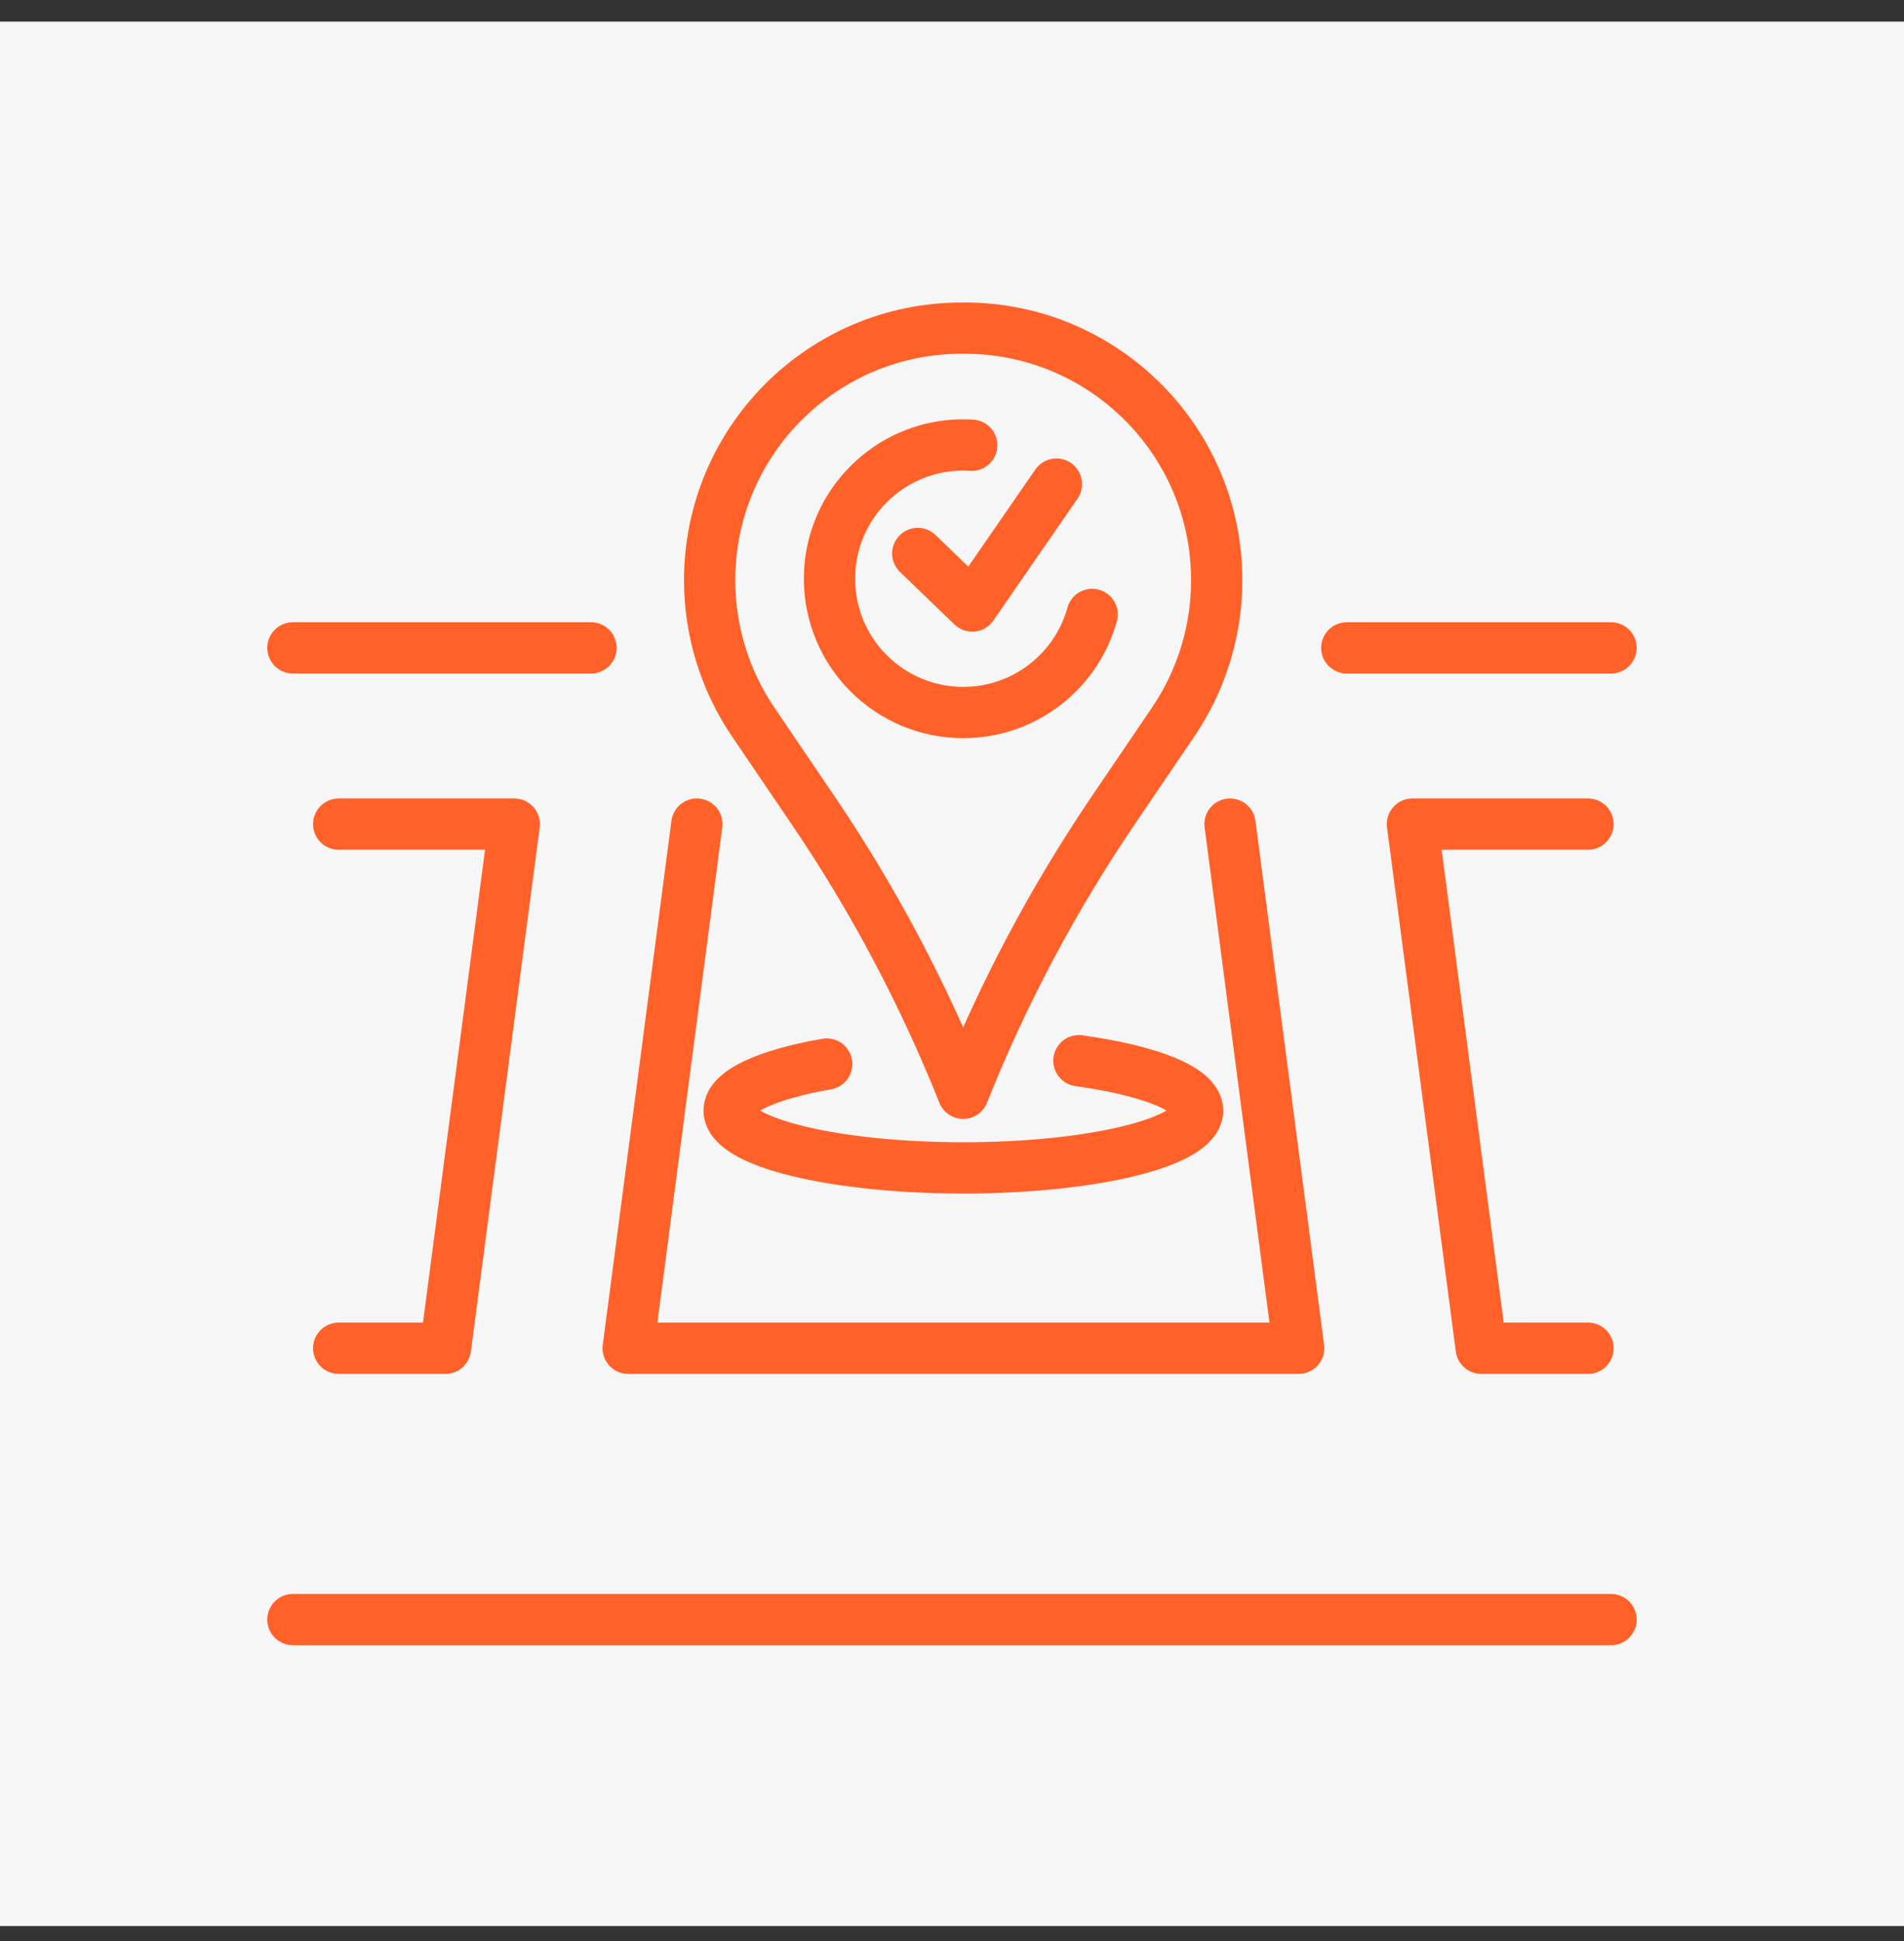
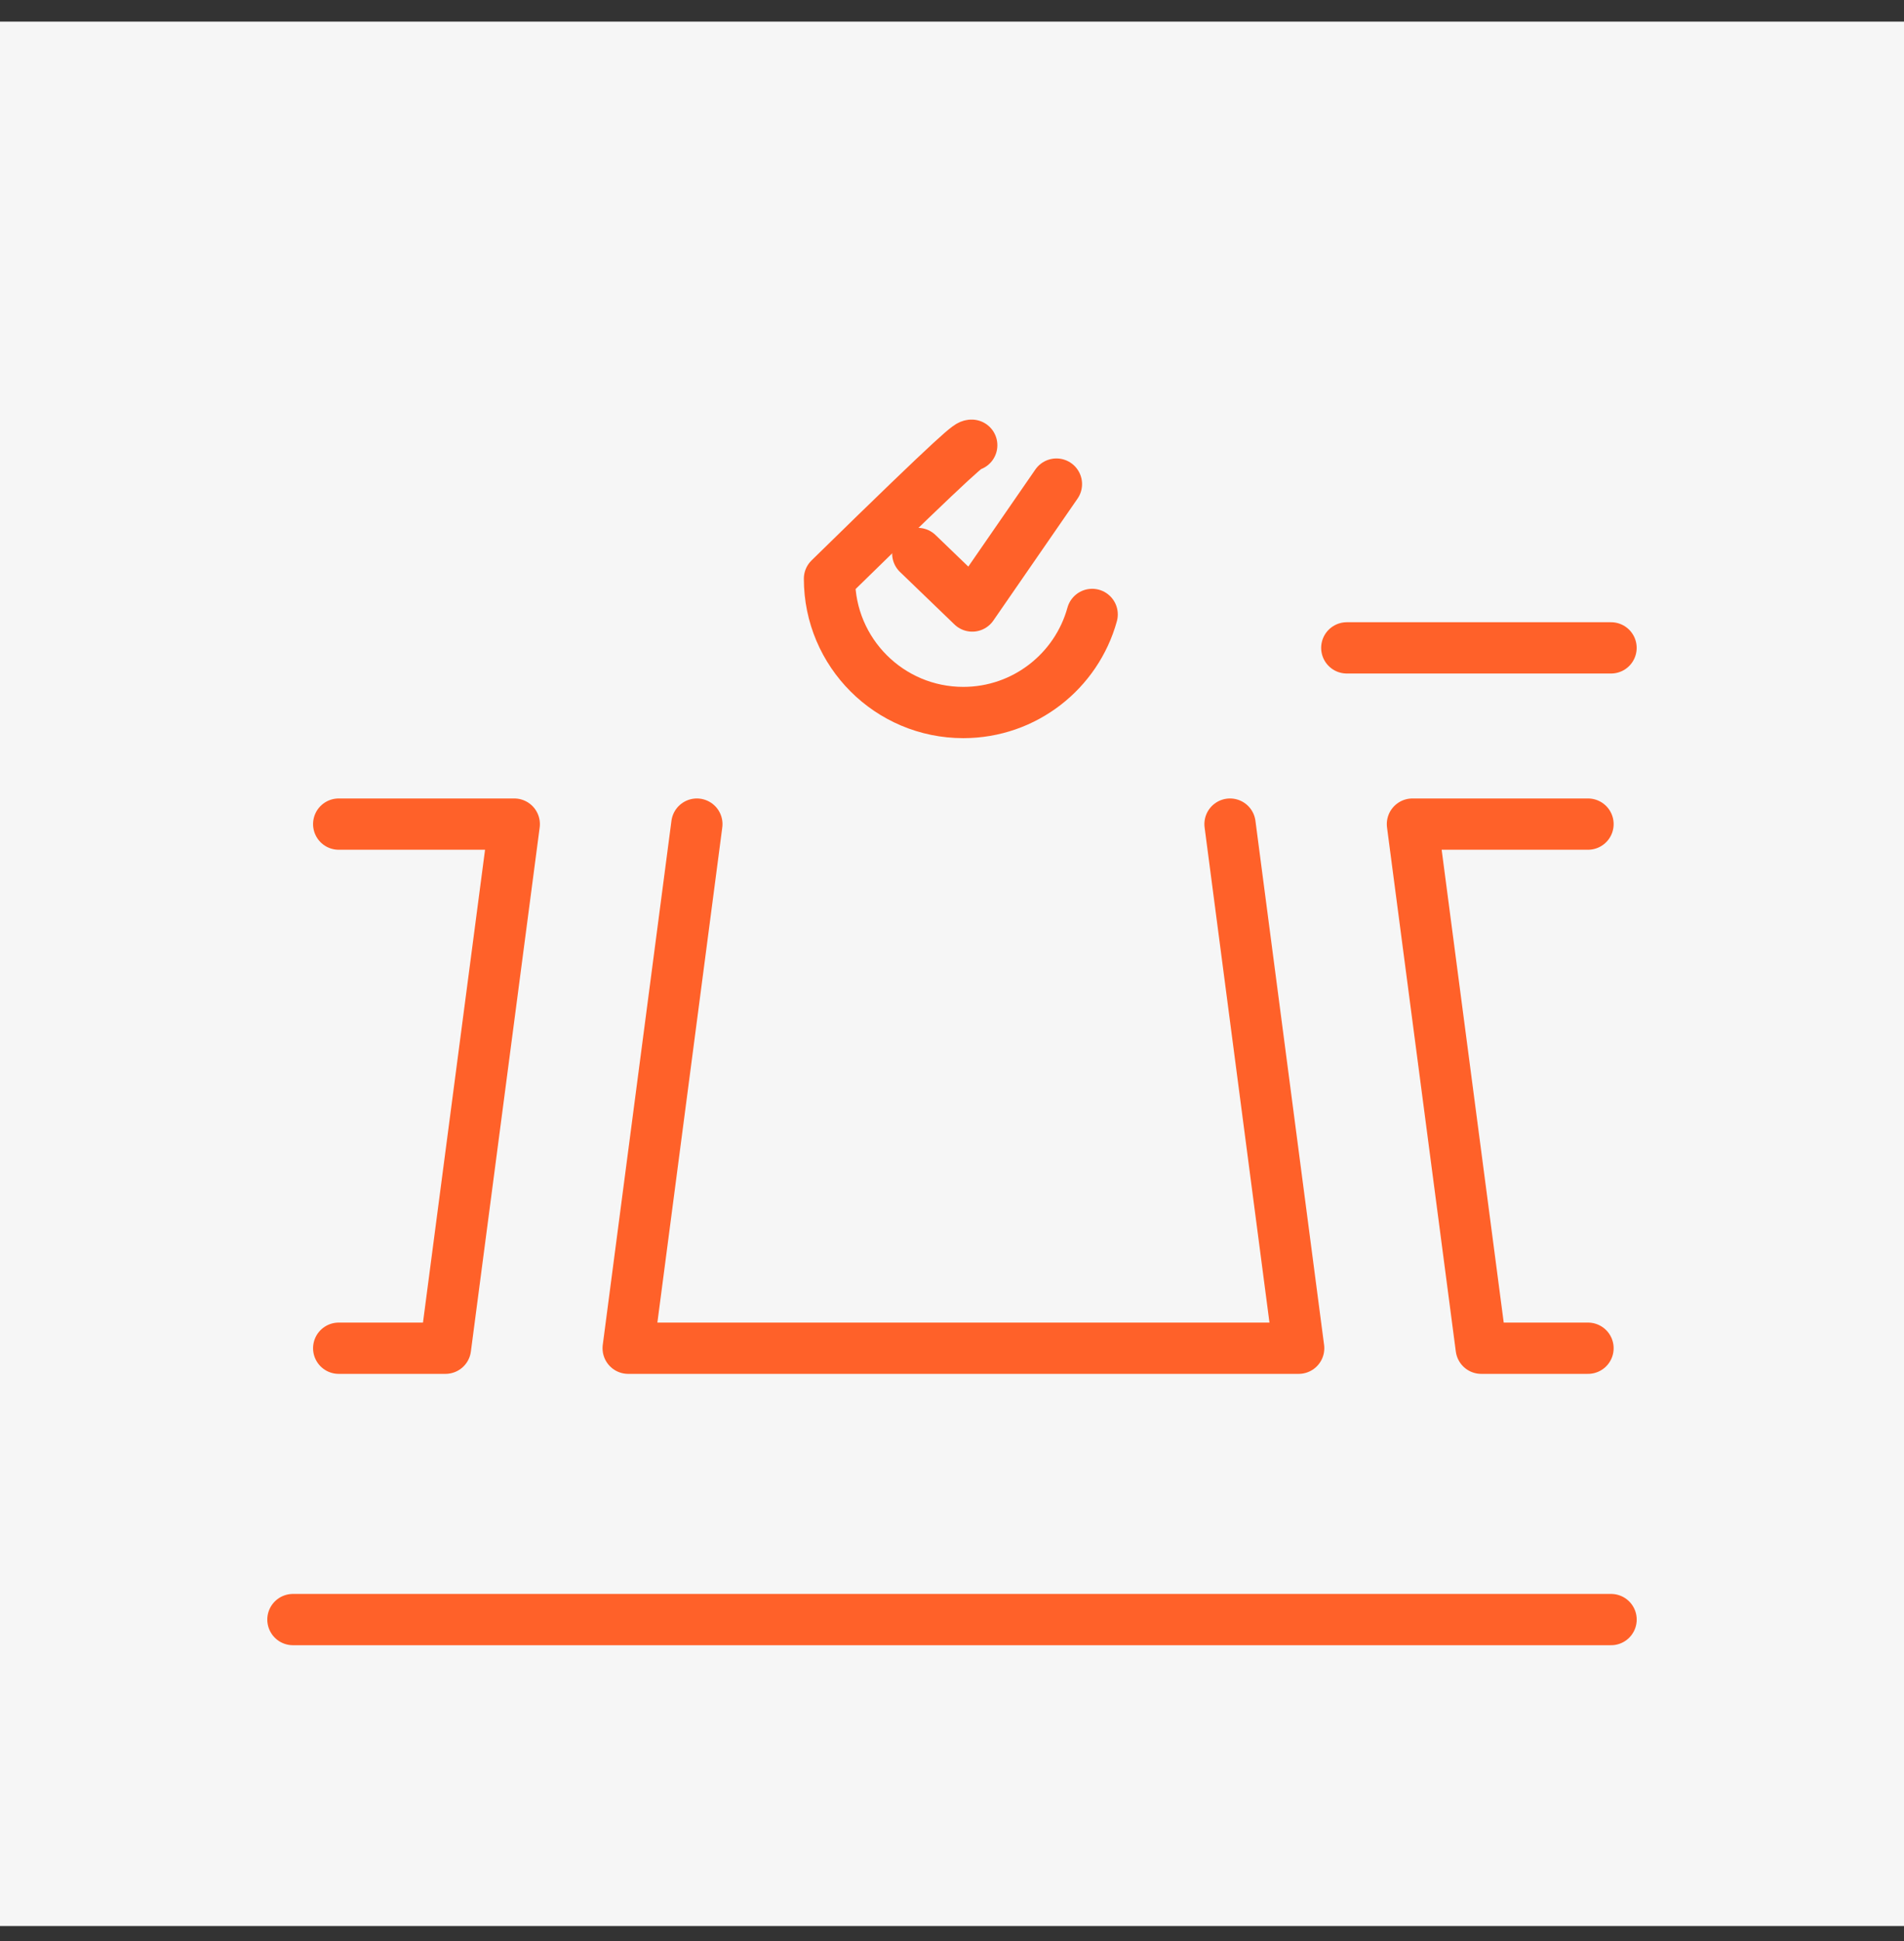
<svg xmlns="http://www.w3.org/2000/svg" width="52" height="53" viewBox="0 0 52 53" fill="none">
  <rect x="0" y="0" width="52" height="53" fill="#333333" stroke="none" />
  <rect width="52" height="52" transform="translate(0 0.59)" fill="#F6F6F6" />
  <path d="M33.593 22.502L35.468 36.813H17.156L19.032 22.502" stroke="#FF6129" stroke-width="1.4" stroke-linecap="round" stroke-linejoin="round" />
  <path d="M43.37 36.813H40.454L38.575 22.502H43.37" stroke="#FF6129" stroke-width="1.4" stroke-linecap="round" stroke-linejoin="round" />
  <path d="M9.25 22.502H14.045L12.166 36.813H9.25" stroke="#FF6129" stroke-width="1.4" stroke-linecap="round" stroke-linejoin="round" />
  <path d="M36.782 17.69H43.999" stroke="#FF6129" stroke-width="1.4" stroke-linecap="round" stroke-linejoin="round" />
-   <path d="M8 17.69H16.141" stroke="#FF6129" stroke-width="1.4" stroke-linecap="round" stroke-linejoin="round" />
  <path d="M8 44.222H44" stroke="#FF6129" stroke-width="1.4" stroke-linecap="round" stroke-linejoin="round" />
-   <path d="M26.306 29.851C27.388 27.135 28.763 24.544 30.405 22.124L32.043 19.71C32.816 18.57 33.23 17.222 33.23 15.845C33.23 12.042 30.147 8.959 26.344 8.959H26.267C22.464 8.959 19.381 12.042 19.381 15.845C19.381 17.222 19.795 18.57 20.568 19.71L22.206 22.124C23.848 24.544 25.221 27.135 26.305 29.851H26.306Z" stroke="#FF6129" stroke-width="1.4" stroke-linecap="round" stroke-linejoin="round" />
-   <path d="M29.828 16.777C29.402 18.322 27.986 19.455 26.308 19.455C24.29 19.455 22.654 17.819 22.654 15.802C22.654 13.785 24.29 12.149 26.308 12.149C26.386 12.149 26.463 12.152 26.539 12.157" stroke="#FF6129" stroke-width="1.4" stroke-linecap="round" stroke-linejoin="round" />
+   <path d="M29.828 16.777C29.402 18.322 27.986 19.455 26.308 19.455C24.29 19.455 22.654 17.819 22.654 15.802C26.386 12.149 26.463 12.152 26.539 12.157" stroke="#FF6129" stroke-width="1.4" stroke-linecap="round" stroke-linejoin="round" />
  <path d="M25.065 15.113L26.553 16.547L28.852 13.218" stroke="#FF6129" stroke-width="1.4" stroke-linecap="round" stroke-linejoin="round" />
-   <path d="M29.466 28.962C31.401 29.231 32.707 29.739 32.707 30.324C32.707 31.188 29.842 31.889 26.31 31.889C22.778 31.889 19.914 31.188 19.914 30.324C19.914 29.799 20.964 29.336 22.578 29.053" stroke="#FF6129" stroke-width="1.4" stroke-linecap="round" stroke-linejoin="round" />
</svg>